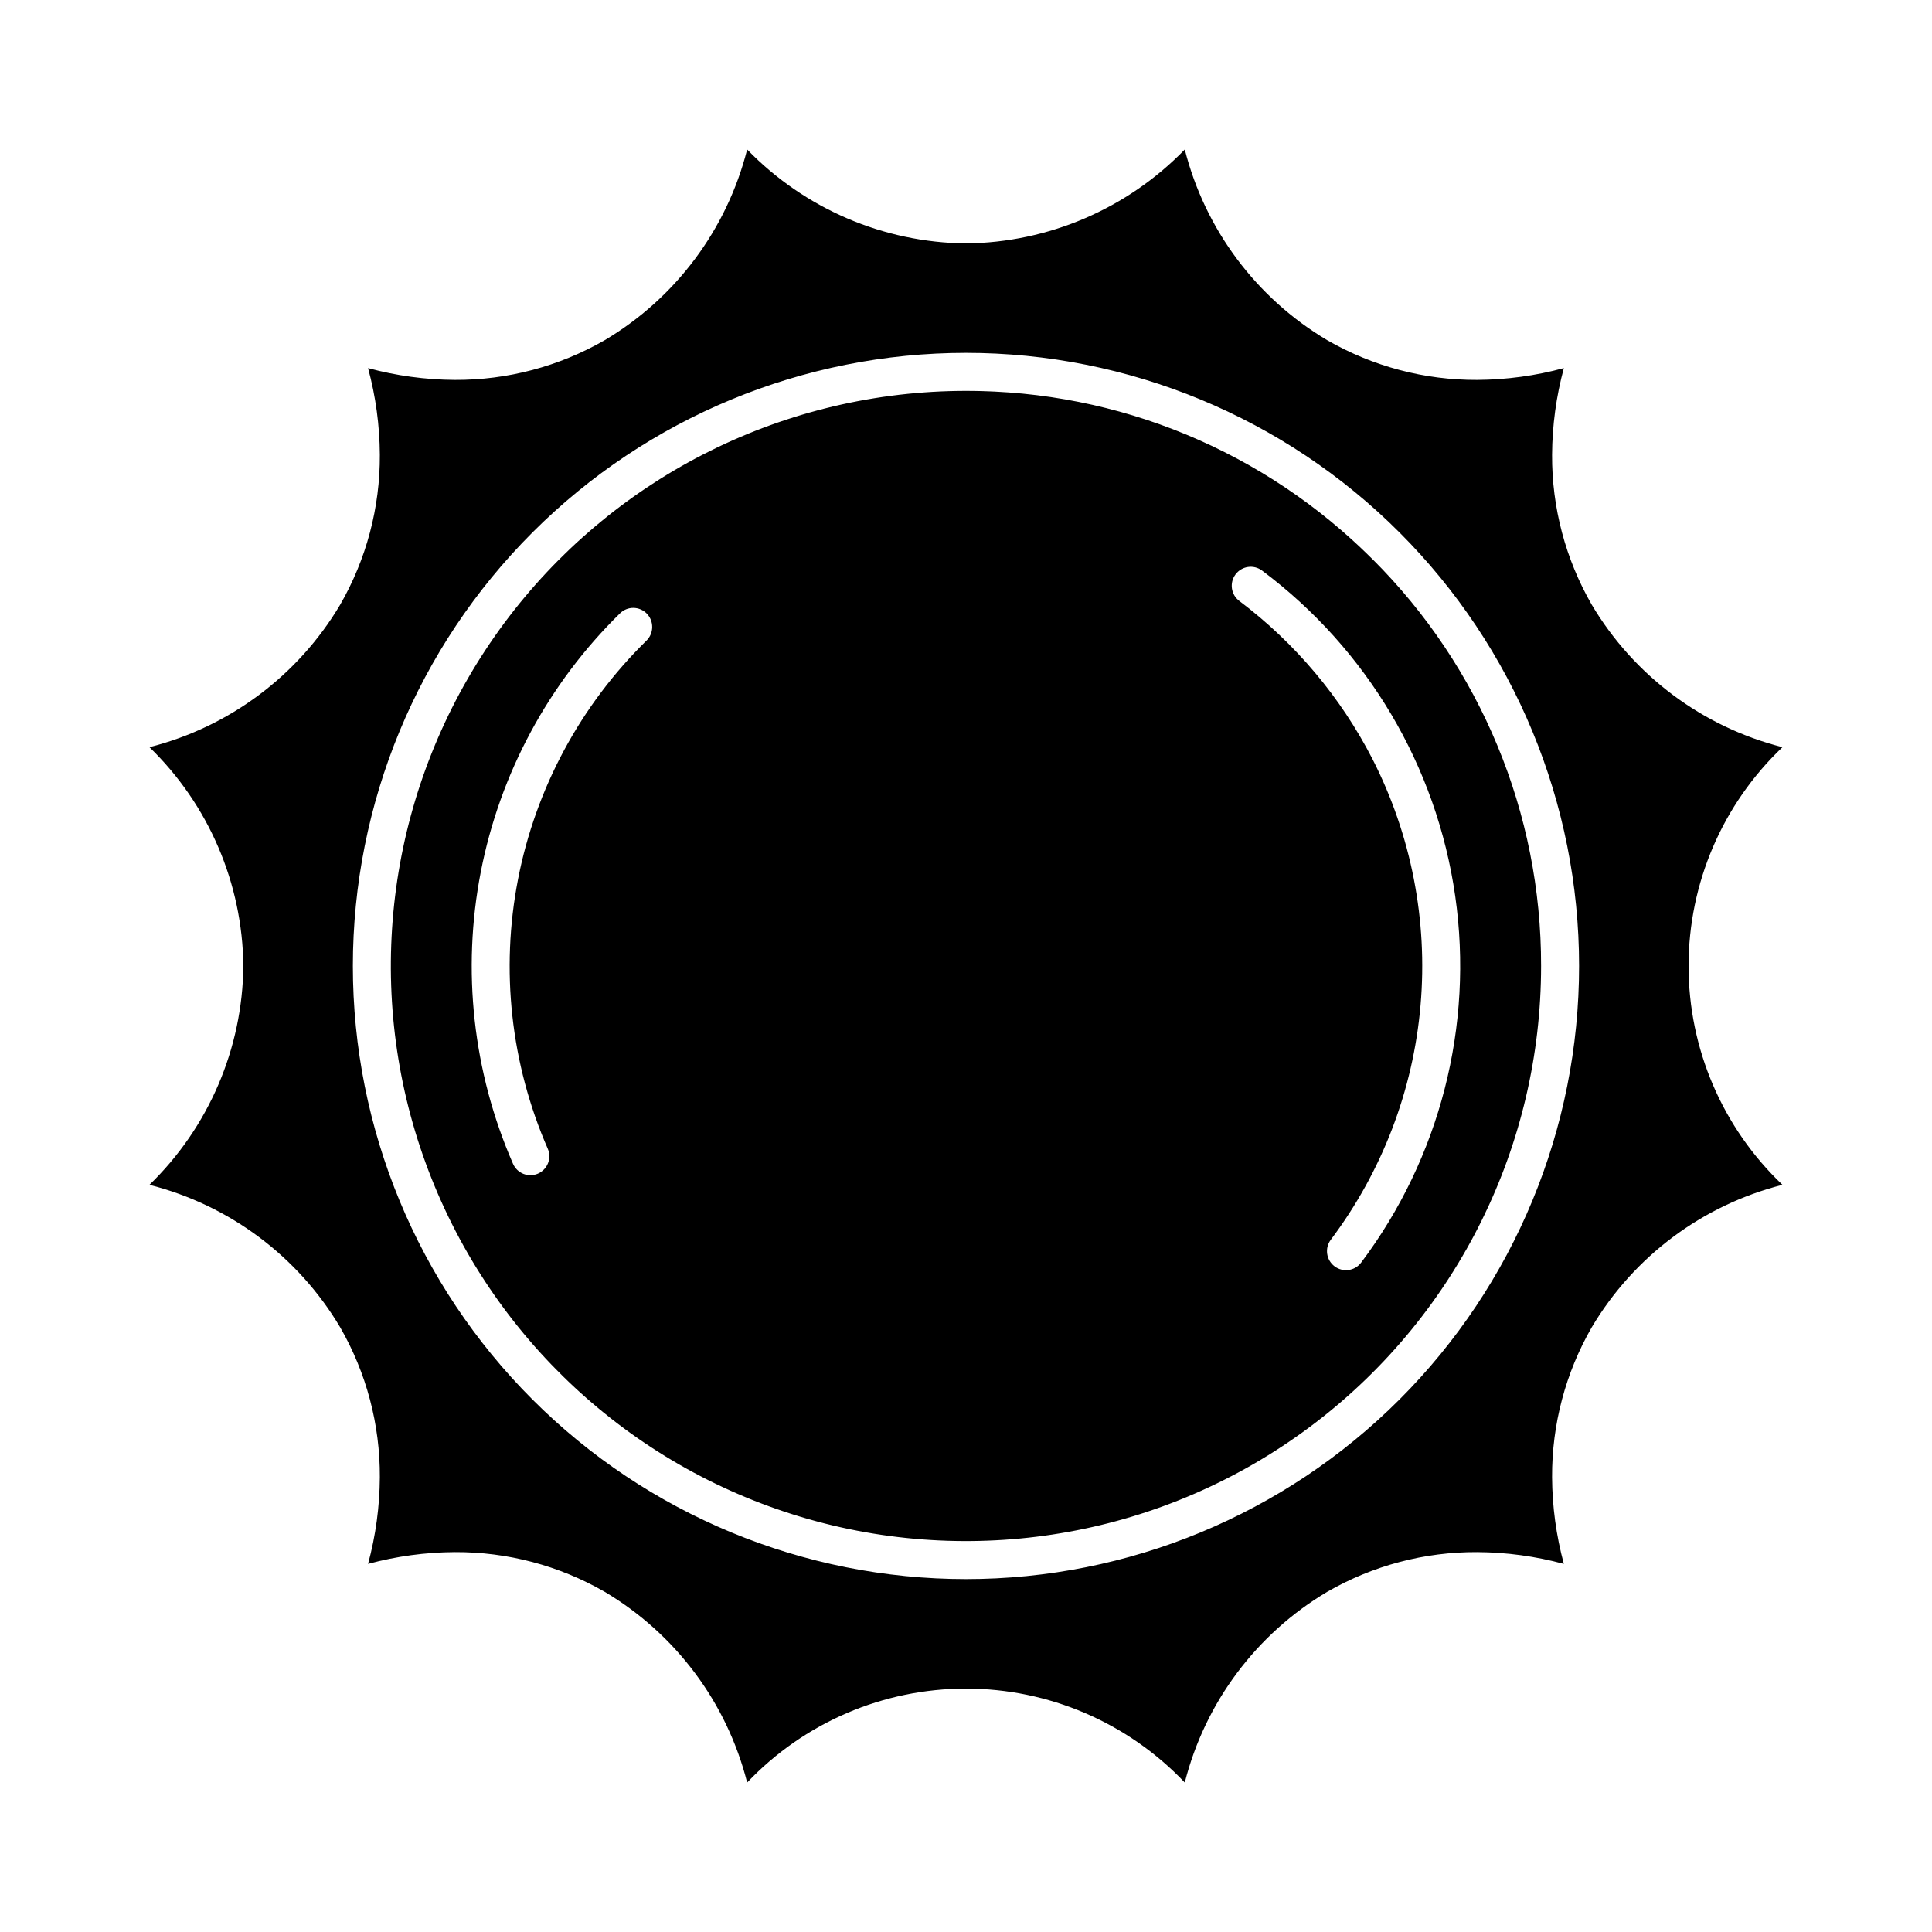
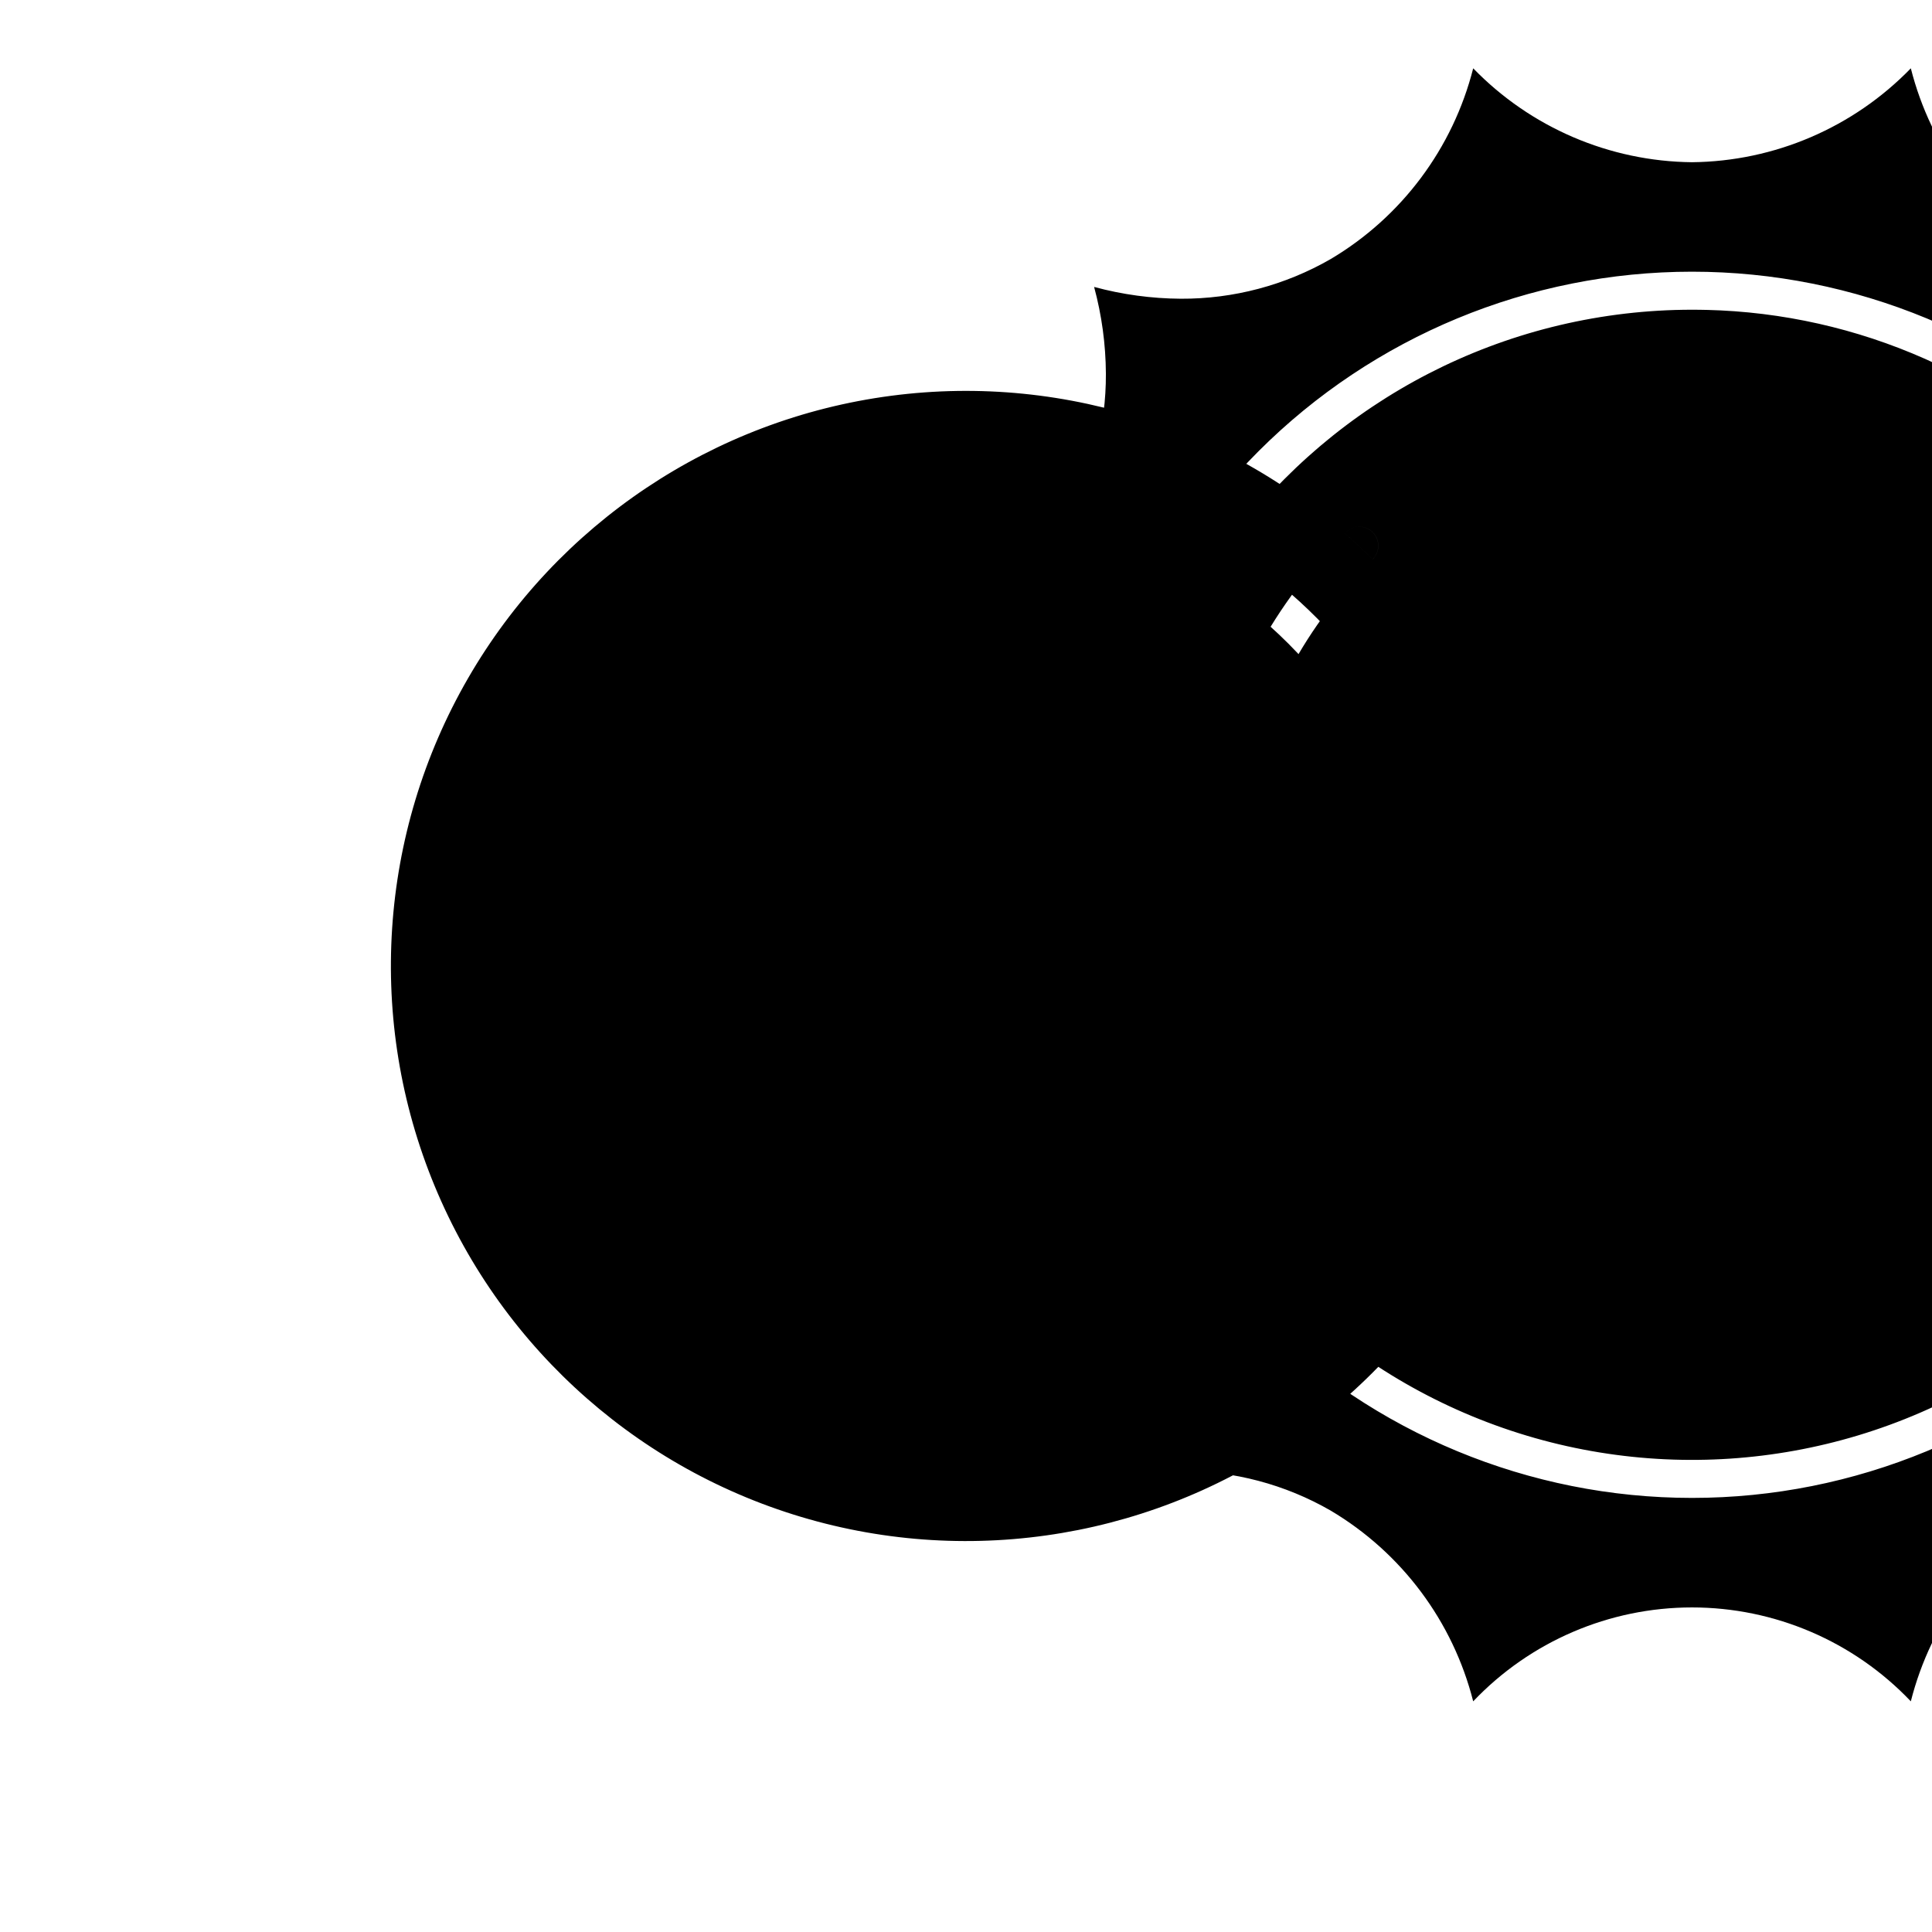
<svg xmlns="http://www.w3.org/2000/svg" fill="#000000" width="800px" height="800px" version="1.1" viewBox="144 144 512 512">
-   <path d="m507.76 292.23c-33.5-33.504-80.68-49.52-127.66-43.336-46.977 6.184-88.402 33.867-112.09 74.898-23.688 41.031-26.949 90.75-8.816 134.52 18.133 43.773 55.59 76.625 101.36 88.887 45.766 12.266 94.629 2.543 132.22-26.301 37.59-28.84 59.629-73.527 59.629-120.91 0.066-40.434-16-79.223-44.641-107.77zm-192.4 21.512c-17.496 17.141-29.371 39.191-34.051 63.23-4.68 24.043-1.941 48.938 7.852 71.387 0.547 1.227 0.578 2.617 0.094 3.867s-1.445 2.254-2.676 2.789c-1.227 0.539-2.617 0.562-3.863 0.07-1.246-0.492-2.246-1.465-2.773-2.695-10.621-24.32-13.594-51.293-8.527-77.344 5.066-26.047 17.934-49.941 36.891-68.508 0.949-0.938 2.231-1.461 3.562-1.449 1.332 0.008 2.606 0.547 3.543 1.5 1.949 1.992 1.926 5.188-0.051 7.152zm189.38 164.85c-1.672 2.227-4.828 2.676-7.055 1.008-2.227-1.672-2.68-4.828-1.008-7.055 13.59-18.07 21.832-39.598 23.781-62.125 1.953-22.527-2.465-45.148-12.746-65.289-8.453-16.434-20.508-30.746-35.27-41.867-2.227-1.668-2.676-4.824-1.008-7.051 1.672-2.227 4.828-2.68 7.055-1.008 27.84 20.809 46.254 51.84 51.176 86.246 4.926 34.406-4.043 69.355-24.926 97.141zm3.023-186.36h-0.004c-33.5-33.504-80.68-49.52-127.66-43.336-46.977 6.184-88.402 33.867-112.09 74.898-23.688 41.031-26.949 90.75-8.816 134.52 18.133 43.773 55.59 76.625 101.36 88.887 45.766 12.266 94.629 2.543 132.22-26.301 37.59-28.84 59.629-73.527 59.629-120.91 0.066-40.434-16-79.223-44.641-107.77zm-192.41 21.512c-17.496 17.141-29.371 39.191-34.051 63.23-4.68 24.043-1.941 48.938 7.852 71.387 0.547 1.227 0.578 2.617 0.094 3.867s-1.445 2.254-2.676 2.789c-1.227 0.539-2.617 0.562-3.863 0.07-1.246-0.492-2.246-1.465-2.773-2.695-10.621-24.32-13.594-51.293-8.527-77.344 5.066-26.047 17.934-49.941 36.891-68.508 0.949-0.938 2.231-1.461 3.562-1.449 1.332 0.008 2.606 0.547 3.543 1.5 1.949 1.992 1.926 5.188-0.051 7.152zm189.38 164.85c-1.672 2.227-4.828 2.676-7.055 1.008-2.227-1.672-2.68-4.828-1.008-7.055 13.59-18.07 21.832-39.598 23.781-62.125 1.953-22.527-2.465-45.148-12.746-65.289-8.453-16.434-20.508-30.746-35.27-41.867-2.227-1.668-2.676-4.824-1.008-7.051 1.672-2.227 4.828-2.68 7.055-1.008 27.84 20.809 46.254 51.84 51.176 86.246 4.926 34.406-4.043 69.355-24.926 97.141zm111.64-136.58c-21.184-5.371-39.363-18.949-50.531-37.738-6.965-12.082-10.598-25.801-10.527-39.75 0.043-7.762 1.094-15.48 3.121-22.973-7.488 2.027-15.211 3.078-22.973 3.125-13.949 0.066-27.664-3.566-39.75-10.531-18.789-11.164-32.367-29.348-37.734-50.531-15.234 15.703-36.113 24.664-57.988 24.887-21.879-0.223-42.758-9.184-57.988-24.887-5.371 21.184-18.949 39.367-37.738 50.531-12.082 6.965-25.801 10.598-39.75 10.531-7.762-0.047-15.48-1.098-22.973-3.125 2.027 7.492 3.078 15.211 3.121 22.973 0.07 13.949-3.562 27.668-10.527 39.75-11.164 18.789-29.348 32.367-50.531 37.738 15.703 15.23 24.664 36.109 24.887 57.988-0.223 21.875-9.184 42.754-24.887 57.988 21.184 5.371 39.367 18.945 50.531 37.734 6.965 12.086 10.598 25.801 10.527 39.75-0.043 7.762-1.094 15.484-3.121 22.973 7.492-2.027 15.211-3.078 22.973-3.121 13.949-0.07 27.668 3.562 39.75 10.527 18.789 11.168 32.367 29.348 37.738 50.531 15.102-15.891 36.062-24.887 57.988-24.887 21.922 0 42.883 8.996 57.988 24.887 5.367-21.184 18.945-39.363 37.734-50.531 12.086-6.965 25.801-10.598 39.75-10.527 7.762 0.043 15.484 1.094 22.973 3.121-2.027-7.488-3.078-15.211-3.121-22.973-0.07-13.949 3.562-27.664 10.527-39.75 11.168-18.789 29.348-32.363 50.531-37.734-15.891-15.105-24.887-36.066-24.887-57.988 0-21.926 8.996-42.887 24.887-57.988zm-216.38 220.46c-43.094 0-84.422-17.117-114.89-47.59-30.473-30.469-47.59-71.797-47.59-114.89 0-43.094 17.117-84.422 47.59-114.89 30.469-30.473 71.797-47.59 114.89-47.59 43.09 0 84.418 17.117 114.89 47.59 30.473 30.469 47.59 71.797 47.59 114.89 0 43.09-17.121 84.414-47.59 114.89-30.473 30.469-71.797 47.59-114.89 47.59zm0-314.88v0.004c-47.383 0-92.066 22.035-120.91 59.625s-38.562 86.453-26.301 132.22c12.266 45.766 45.113 83.227 88.887 101.36 43.773 18.129 93.492 14.871 134.52-8.82 41.031-23.688 68.715-65.113 74.898-112.09s-9.832-94.152-43.336-127.66c-28.543-28.637-67.332-44.707-107.76-44.637zm-84.641 66.152c-17.496 17.141-29.371 39.191-34.051 63.23-4.68 24.043-1.941 48.938 7.852 71.387 0.547 1.227 0.578 2.617 0.094 3.867s-1.445 2.254-2.676 2.789c-1.227 0.539-2.617 0.562-3.863 0.07-1.246-0.492-2.246-1.465-2.773-2.695-10.621-24.32-13.594-51.293-8.527-77.344 5.066-26.047 17.934-49.941 36.891-68.508 0.949-0.938 2.231-1.461 3.562-1.449 1.332 0.008 2.606 0.547 3.543 1.5 1.949 1.992 1.926 5.188-0.051 7.152zm189.38 164.85c-1.672 2.227-4.828 2.676-7.055 1.008-2.227-1.672-2.68-4.828-1.008-7.055 13.59-18.07 21.832-39.598 23.781-62.125 1.953-22.527-2.465-45.148-12.746-65.289-8.453-16.434-20.508-30.746-35.27-41.867-2.227-1.668-2.676-4.824-1.008-7.051 1.672-2.227 4.828-2.68 7.055-1.008 27.84 20.809 46.254 51.84 51.176 86.246 4.926 34.406-4.043 69.355-24.926 97.141zm3.023-186.36h-0.004c-33.5-33.504-80.68-49.52-127.66-43.336-46.977 6.184-88.402 33.867-112.09 74.898-23.688 41.031-26.949 90.75-8.816 134.52 18.133 43.773 55.59 76.625 101.36 88.887 45.766 12.266 94.629 2.543 132.22-26.301 37.59-28.84 59.629-73.527 59.629-120.91 0.066-40.434-16-79.223-44.641-107.77zm-192.41 21.512c-17.496 17.141-29.371 39.191-34.051 63.23-4.68 24.043-1.941 48.938 7.852 71.387 0.547 1.227 0.578 2.617 0.094 3.867s-1.445 2.254-2.676 2.789c-1.227 0.539-2.617 0.562-3.863 0.07-1.246-0.492-2.246-1.465-2.773-2.695-10.621-24.32-13.594-51.293-8.527-77.344 5.066-26.047 17.934-49.941 36.891-68.508 0.949-0.938 2.231-1.461 3.562-1.449 1.332 0.008 2.606 0.547 3.543 1.5 1.949 1.992 1.926 5.188-0.051 7.152zm189.38 164.85c-1.672 2.227-4.828 2.676-7.055 1.008-2.227-1.672-2.68-4.828-1.008-7.055 13.59-18.07 21.832-39.598 23.781-62.125 1.953-22.527-2.465-45.148-12.746-65.289-8.453-16.434-20.508-30.746-35.27-41.867-2.227-1.668-2.676-4.824-1.008-7.051 1.672-2.227 4.828-2.68 7.055-1.008 27.84 20.809 46.254 51.84 51.176 86.246 4.926 34.406-4.043 69.355-24.926 97.141zm3.023-186.36h-0.004c-33.5-33.504-80.68-49.52-127.66-43.336-46.977 6.184-88.402 33.867-112.09 74.898-23.688 41.031-26.949 90.75-8.816 134.52 18.133 43.773 55.59 76.625 101.36 88.887 45.766 12.266 94.629 2.543 132.22-26.301 37.59-28.84 59.629-73.527 59.629-120.91 0.066-40.434-16-79.223-44.641-107.77zm-192.41 21.512c-17.496 17.141-29.371 39.191-34.051 63.23-4.68 24.043-1.941 48.938 7.852 71.387 0.547 1.227 0.578 2.617 0.094 3.867s-1.445 2.254-2.676 2.789c-1.227 0.539-2.617 0.562-3.863 0.07-1.246-0.492-2.246-1.465-2.773-2.695-10.621-24.32-13.594-51.293-8.527-77.344 5.066-26.047 17.934-49.941 36.891-68.508 0.949-0.938 2.231-1.461 3.562-1.449 1.332 0.008 2.606 0.547 3.543 1.5 1.949 1.992 1.926 5.188-0.051 7.152zm189.38 164.85c-1.672 2.227-4.828 2.676-7.055 1.008-2.227-1.672-2.68-4.828-1.008-7.055 13.59-18.07 21.832-39.598 23.781-62.125 1.953-22.527-2.465-45.148-12.746-65.289-8.453-16.434-20.508-30.746-35.27-41.867-2.227-1.668-2.676-4.824-1.008-7.051 1.672-2.227 4.828-2.68 7.055-1.008 27.84 20.809 46.254 51.84 51.176 86.246 4.926 34.406-4.043 69.355-24.926 97.141z" />
+   <path d="m507.76 292.23c-33.5-33.504-80.68-49.52-127.66-43.336-46.977 6.184-88.402 33.867-112.09 74.898-23.688 41.031-26.949 90.75-8.816 134.52 18.133 43.773 55.59 76.625 101.36 88.887 45.766 12.266 94.629 2.543 132.22-26.301 37.59-28.84 59.629-73.527 59.629-120.91 0.066-40.434-16-79.223-44.641-107.77zm-192.4 21.512c-17.496 17.141-29.371 39.191-34.051 63.23-4.68 24.043-1.941 48.938 7.852 71.387 0.547 1.227 0.578 2.617 0.094 3.867s-1.445 2.254-2.676 2.789c-1.227 0.539-2.617 0.562-3.863 0.07-1.246-0.492-2.246-1.465-2.773-2.695-10.621-24.32-13.594-51.293-8.527-77.344 5.066-26.047 17.934-49.941 36.891-68.508 0.949-0.938 2.231-1.461 3.562-1.449 1.332 0.008 2.606 0.547 3.543 1.5 1.949 1.992 1.926 5.188-0.051 7.152zm189.38 164.85c-1.672 2.227-4.828 2.676-7.055 1.008-2.227-1.672-2.68-4.828-1.008-7.055 13.59-18.07 21.832-39.598 23.781-62.125 1.953-22.527-2.465-45.148-12.746-65.289-8.453-16.434-20.508-30.746-35.27-41.867-2.227-1.668-2.676-4.824-1.008-7.051 1.672-2.227 4.828-2.68 7.055-1.008 27.84 20.809 46.254 51.84 51.176 86.246 4.926 34.406-4.043 69.355-24.926 97.141zm3.023-186.36h-0.004c-33.5-33.504-80.68-49.52-127.66-43.336-46.977 6.184-88.402 33.867-112.09 74.898-23.688 41.031-26.949 90.75-8.816 134.52 18.133 43.773 55.59 76.625 101.36 88.887 45.766 12.266 94.629 2.543 132.22-26.301 37.59-28.84 59.629-73.527 59.629-120.91 0.066-40.434-16-79.223-44.641-107.77zc-17.496 17.141-29.371 39.191-34.051 63.23-4.68 24.043-1.941 48.938 7.852 71.387 0.547 1.227 0.578 2.617 0.094 3.867s-1.445 2.254-2.676 2.789c-1.227 0.539-2.617 0.562-3.863 0.07-1.246-0.492-2.246-1.465-2.773-2.695-10.621-24.32-13.594-51.293-8.527-77.344 5.066-26.047 17.934-49.941 36.891-68.508 0.949-0.938 2.231-1.461 3.562-1.449 1.332 0.008 2.606 0.547 3.543 1.5 1.949 1.992 1.926 5.188-0.051 7.152zm189.38 164.85c-1.672 2.227-4.828 2.676-7.055 1.008-2.227-1.672-2.68-4.828-1.008-7.055 13.59-18.07 21.832-39.598 23.781-62.125 1.953-22.527-2.465-45.148-12.746-65.289-8.453-16.434-20.508-30.746-35.27-41.867-2.227-1.668-2.676-4.824-1.008-7.051 1.672-2.227 4.828-2.68 7.055-1.008 27.84 20.809 46.254 51.84 51.176 86.246 4.926 34.406-4.043 69.355-24.926 97.141zm111.64-136.58c-21.184-5.371-39.363-18.949-50.531-37.738-6.965-12.082-10.598-25.801-10.527-39.75 0.043-7.762 1.094-15.48 3.121-22.973-7.488 2.027-15.211 3.078-22.973 3.125-13.949 0.066-27.664-3.566-39.75-10.531-18.789-11.164-32.367-29.348-37.734-50.531-15.234 15.703-36.113 24.664-57.988 24.887-21.879-0.223-42.758-9.184-57.988-24.887-5.371 21.184-18.949 39.367-37.738 50.531-12.082 6.965-25.801 10.598-39.75 10.531-7.762-0.047-15.48-1.098-22.973-3.125 2.027 7.492 3.078 15.211 3.121 22.973 0.07 13.949-3.562 27.668-10.527 39.75-11.164 18.789-29.348 32.367-50.531 37.738 15.703 15.23 24.664 36.109 24.887 57.988-0.223 21.875-9.184 42.754-24.887 57.988 21.184 5.371 39.367 18.945 50.531 37.734 6.965 12.086 10.598 25.801 10.527 39.75-0.043 7.762-1.094 15.484-3.121 22.973 7.492-2.027 15.211-3.078 22.973-3.121 13.949-0.07 27.668 3.562 39.75 10.527 18.789 11.168 32.367 29.348 37.738 50.531 15.102-15.891 36.062-24.887 57.988-24.887 21.922 0 42.883 8.996 57.988 24.887 5.367-21.184 18.945-39.363 37.734-50.531 12.086-6.965 25.801-10.598 39.75-10.527 7.762 0.043 15.484 1.094 22.973 3.121-2.027-7.488-3.078-15.211-3.121-22.973-0.07-13.949 3.562-27.664 10.527-39.75 11.168-18.789 29.348-32.363 50.531-37.734-15.891-15.105-24.887-36.066-24.887-57.988 0-21.926 8.996-42.887 24.887-57.988zm-216.38 220.46c-43.094 0-84.422-17.117-114.89-47.59-30.473-30.469-47.59-71.797-47.59-114.89 0-43.094 17.117-84.422 47.59-114.89 30.469-30.473 71.797-47.59 114.89-47.59 43.09 0 84.418 17.117 114.89 47.59 30.473 30.469 47.59 71.797 47.59 114.89 0 43.09-17.121 84.414-47.59 114.89-30.473 30.469-71.797 47.59-114.89 47.59zm0-314.88v0.004c-47.383 0-92.066 22.035-120.91 59.625s-38.562 86.453-26.301 132.22c12.266 45.766 45.113 83.227 88.887 101.36 43.773 18.129 93.492 14.871 134.52-8.82 41.031-23.688 68.715-65.113 74.898-112.09s-9.832-94.152-43.336-127.66c-28.543-28.637-67.332-44.707-107.76-44.637zm-84.641 66.152c-17.496 17.141-29.371 39.191-34.051 63.23-4.68 24.043-1.941 48.938 7.852 71.387 0.547 1.227 0.578 2.617 0.094 3.867s-1.445 2.254-2.676 2.789c-1.227 0.539-2.617 0.562-3.863 0.07-1.246-0.492-2.246-1.465-2.773-2.695-10.621-24.32-13.594-51.293-8.527-77.344 5.066-26.047 17.934-49.941 36.891-68.508 0.949-0.938 2.231-1.461 3.562-1.449 1.332 0.008 2.606 0.547 3.543 1.5 1.949 1.992 1.926 5.188-0.051 7.152zm189.38 164.85c-1.672 2.227-4.828 2.676-7.055 1.008-2.227-1.672-2.68-4.828-1.008-7.055 13.59-18.07 21.832-39.598 23.781-62.125 1.953-22.527-2.465-45.148-12.746-65.289-8.453-16.434-20.508-30.746-35.27-41.867-2.227-1.668-2.676-4.824-1.008-7.051 1.672-2.227 4.828-2.68 7.055-1.008 27.84 20.809 46.254 51.84 51.176 86.246 4.926 34.406-4.043 69.355-24.926 97.141zm3.023-186.36h-0.004c-33.5-33.504-80.68-49.52-127.66-43.336-46.977 6.184-88.402 33.867-112.09 74.898-23.688 41.031-26.949 90.75-8.816 134.52 18.133 43.773 55.59 76.625 101.36 88.887 45.766 12.266 94.629 2.543 132.22-26.301 37.59-28.84 59.629-73.527 59.629-120.91 0.066-40.434-16-79.223-44.641-107.77zm-192.41 21.512c-17.496 17.141-29.371 39.191-34.051 63.23-4.68 24.043-1.941 48.938 7.852 71.387 0.547 1.227 0.578 2.617 0.094 3.867s-1.445 2.254-2.676 2.789c-1.227 0.539-2.617 0.562-3.863 0.07-1.246-0.492-2.246-1.465-2.773-2.695-10.621-24.32-13.594-51.293-8.527-77.344 5.066-26.047 17.934-49.941 36.891-68.508 0.949-0.938 2.231-1.461 3.562-1.449 1.332 0.008 2.606 0.547 3.543 1.5 1.949 1.992 1.926 5.188-0.051 7.152zm189.38 164.85c-1.672 2.227-4.828 2.676-7.055 1.008-2.227-1.672-2.68-4.828-1.008-7.055 13.59-18.07 21.832-39.598 23.781-62.125 1.953-22.527-2.465-45.148-12.746-65.289-8.453-16.434-20.508-30.746-35.27-41.867-2.227-1.668-2.676-4.824-1.008-7.051 1.672-2.227 4.828-2.68 7.055-1.008 27.84 20.809 46.254 51.84 51.176 86.246 4.926 34.406-4.043 69.355-24.926 97.141zm3.023-186.36h-0.004c-33.5-33.504-80.68-49.52-127.66-43.336-46.977 6.184-88.402 33.867-112.09 74.898-23.688 41.031-26.949 90.75-8.816 134.52 18.133 43.773 55.59 76.625 101.36 88.887 45.766 12.266 94.629 2.543 132.22-26.301 37.59-28.84 59.629-73.527 59.629-120.91 0.066-40.434-16-79.223-44.641-107.77zm-192.41 21.512c-17.496 17.141-29.371 39.191-34.051 63.23-4.68 24.043-1.941 48.938 7.852 71.387 0.547 1.227 0.578 2.617 0.094 3.867s-1.445 2.254-2.676 2.789c-1.227 0.539-2.617 0.562-3.863 0.07-1.246-0.492-2.246-1.465-2.773-2.695-10.621-24.32-13.594-51.293-8.527-77.344 5.066-26.047 17.934-49.941 36.891-68.508 0.949-0.938 2.231-1.461 3.562-1.449 1.332 0.008 2.606 0.547 3.543 1.5 1.949 1.992 1.926 5.188-0.051 7.152zm189.38 164.85c-1.672 2.227-4.828 2.676-7.055 1.008-2.227-1.672-2.68-4.828-1.008-7.055 13.59-18.07 21.832-39.598 23.781-62.125 1.953-22.527-2.465-45.148-12.746-65.289-8.453-16.434-20.508-30.746-35.27-41.867-2.227-1.668-2.676-4.824-1.008-7.051 1.672-2.227 4.828-2.68 7.055-1.008 27.84 20.809 46.254 51.84 51.176 86.246 4.926 34.406-4.043 69.355-24.926 97.141z" />
</svg>